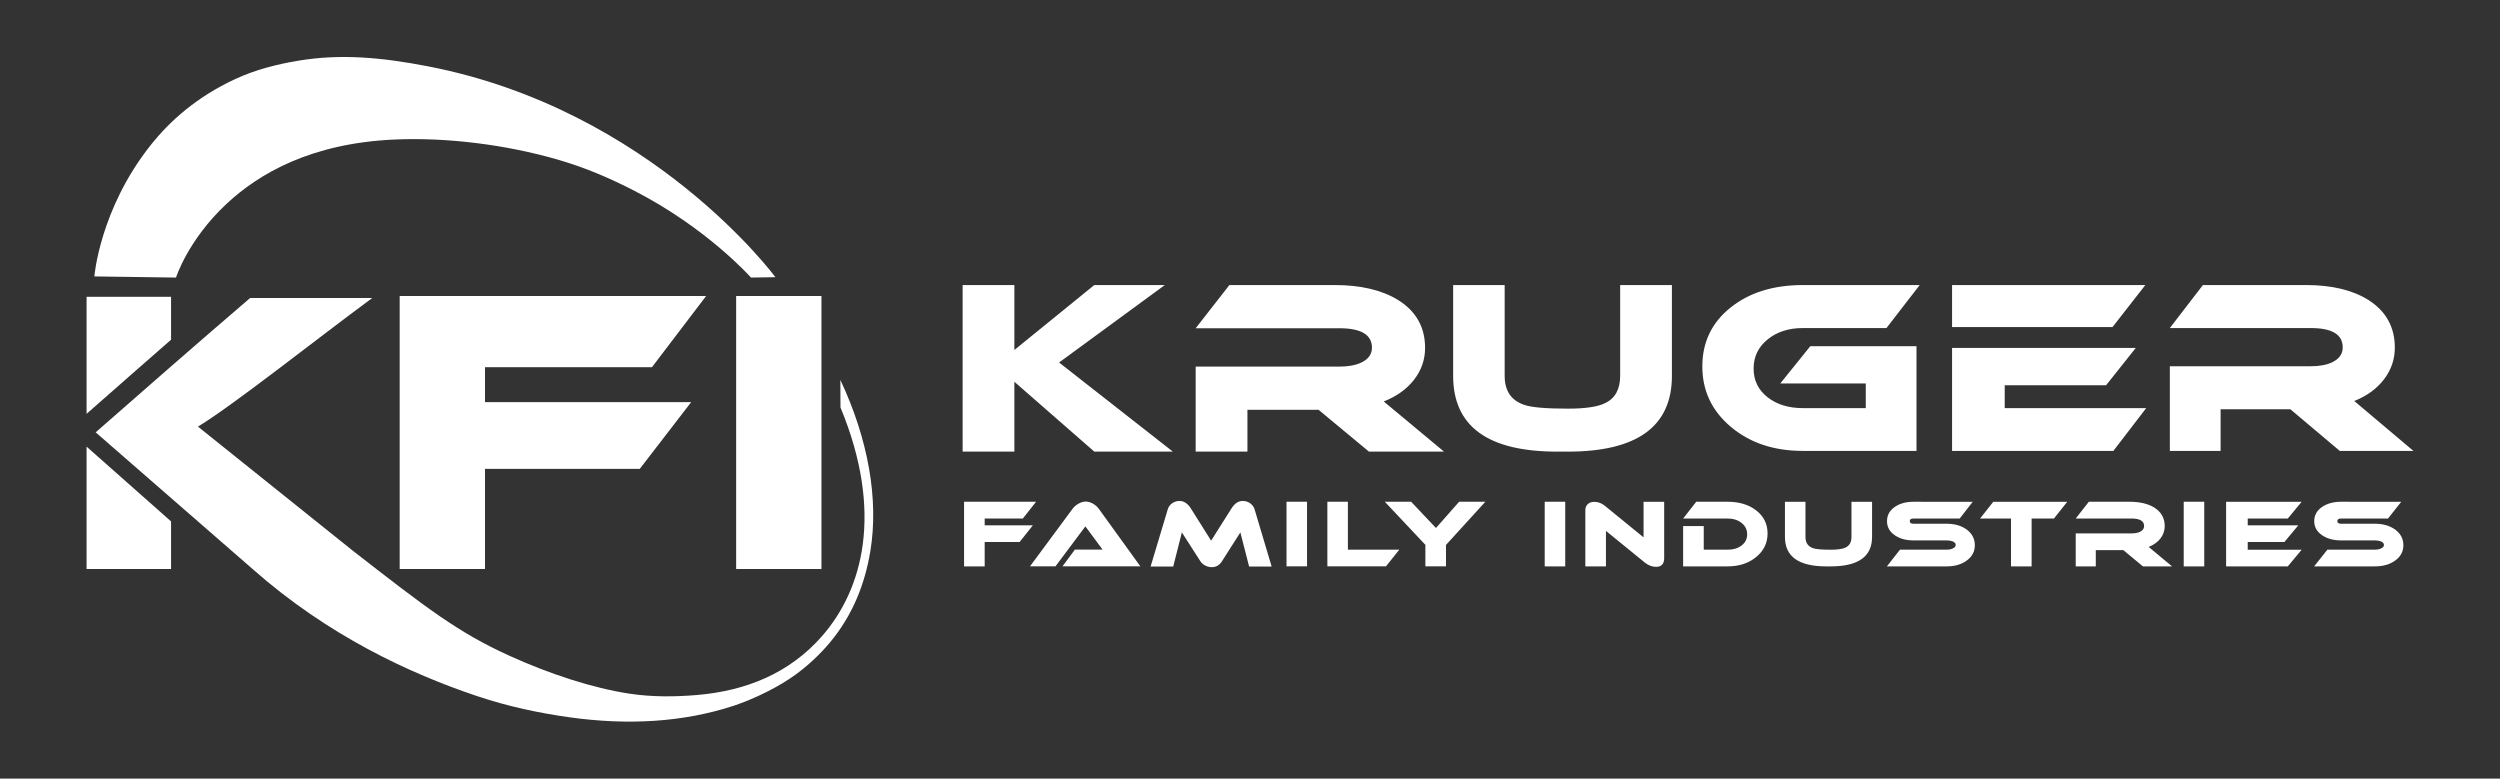
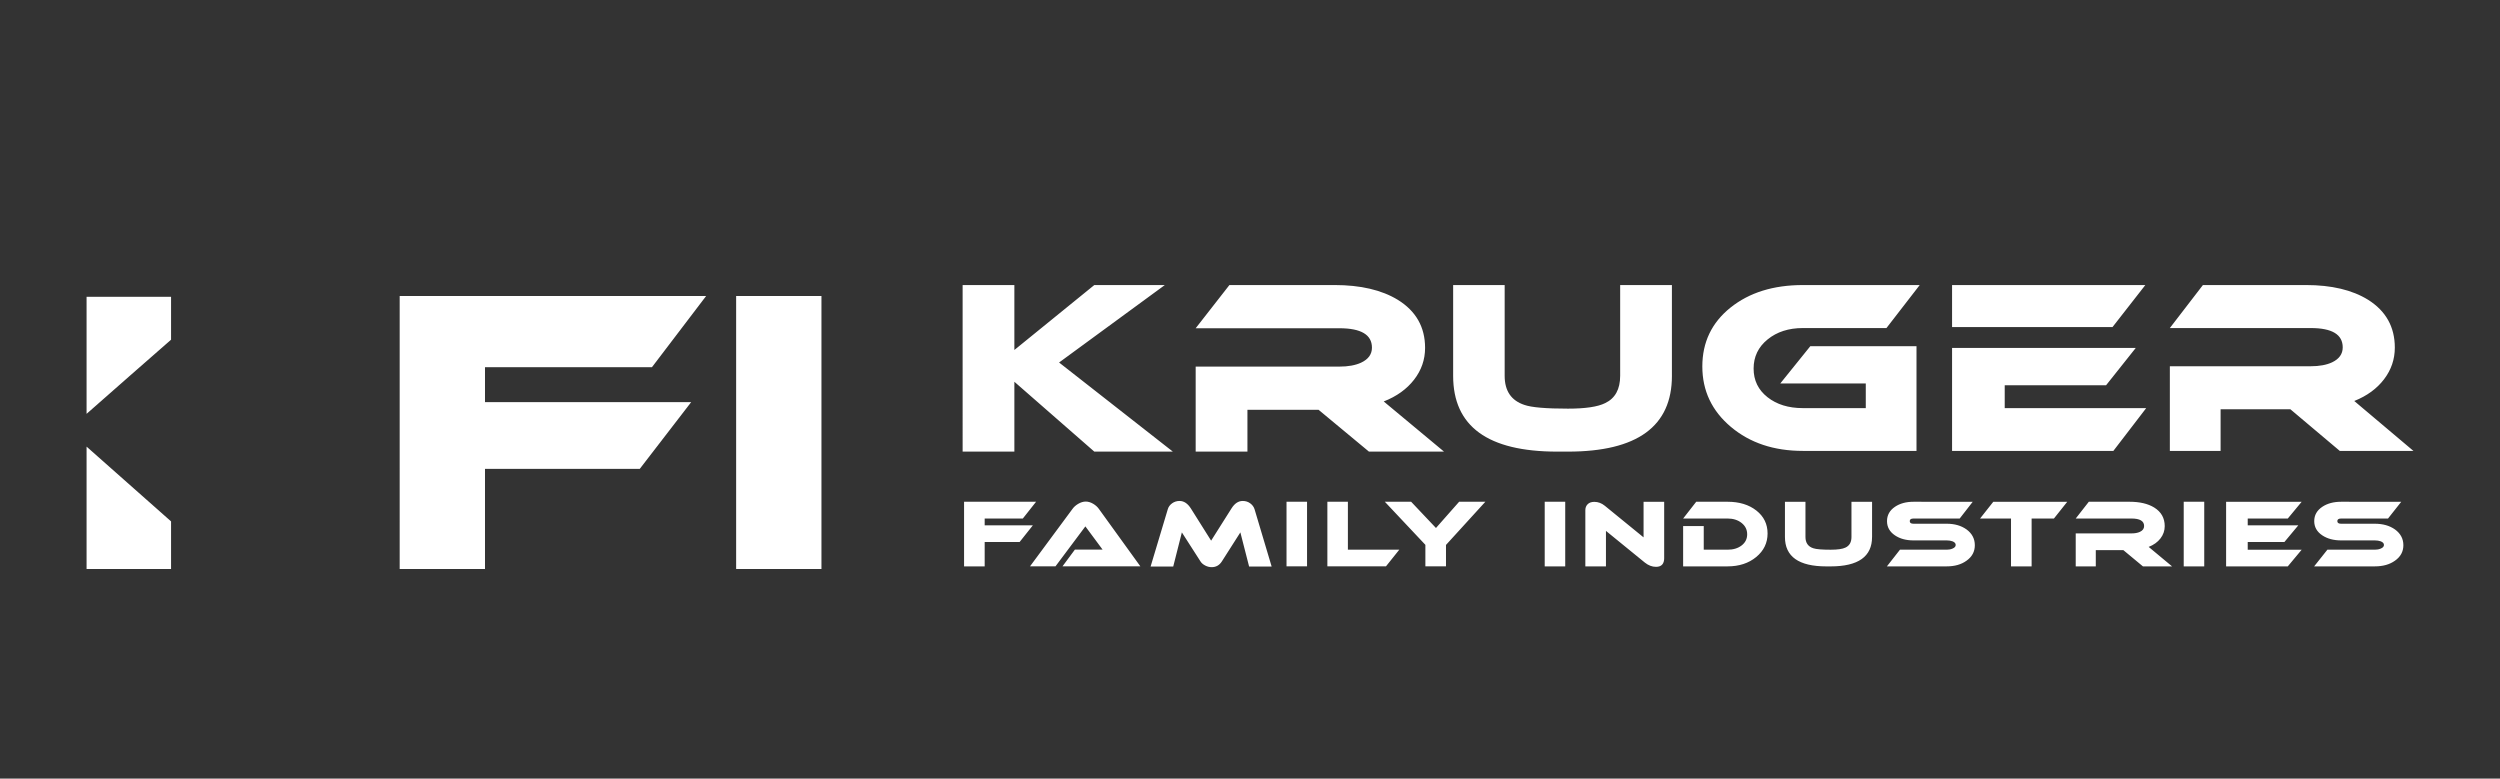
<svg xmlns="http://www.w3.org/2000/svg" version="1.1" id="Layer_1" x="0px" y="0px" viewBox="0 0 1683.78 524.41" style="enable-background:new 0 0 1683.78 524.41;" xml:space="preserve">
  <rect x="0" y="0" width="1683.78" height="524.41" fill="#333333" stroke="none" />
  <style type="text/css">
	.st0{fill-rule:evenodd;clip-rule:evenodd;fill:#FFFFFF;}
</style>
  <path class="st0" d="M326.65,270.85h138.86l-34.61,44.93H326.65v67.45h-57.46V247.33v-47.97h57.46h148.94l-36.51,47.97H326.65  V270.85z M115.21,351.17v32.06h-56.9v-82.42L115.21,351.17z M58.31,199.91h56.9v28.88c-19.07,16.63-37.76,33.11-56.9,49.94V199.91z   M495.8,199.35h57.46v183.88H495.8V199.35z" />
-   <path class="st0" d="M63.55,186.17l55,0.77c0,0,7.86-25.05,33.69-49.33c22.14-20.81,57.37-41.14,113.5-43.64  c35.75-1.59,75.29,3.62,108.88,13.23c19.83,5.67,36.18,12.87,52.27,21.1c49.39,25.27,78.92,58.64,78.92,58.64l16.44-0.26  c0,0-83.24-112.94-234.25-142.06c-30.87-5.95-58.46-8.53-87.09-3.74c-13.78,2.3-28.58,5.89-42.63,12.43  c-25.68,11.96-43.74,27.96-56.98,44.67C67.16,141.09,63.55,186.17,63.55,186.17 M168.48,200.69h82.25  c-39.13,28.88-92.88,71.67-117.4,86.64l103.96,83.32c49.96,38.93,71.28,55.28,105.26,70.76c27.85,12.69,56.93,22.08,81.58,25.81  c14.79,2.24,30.43,2.14,45.36,0.87c32.88-2.81,62.09-14.53,84.03-39.51c27.65-31.47,41.81-83.54,12.55-154.18L566,255.89  c18.74,39.83,25.95,80.49,20.19,115.31c-3.62,21.91-11.73,42.91-27.13,61.41c-6.05,7.28-15.55,16.79-27.17,24.49  c-13.06,8.64-28.48,15.22-38.13,18.36c-33.49,10.91-70.39,13.17-110.03,7.67c-20.06-2.79-41.13-7.18-62.16-14.22  c-46.11-15.44-100.77-41.01-151.02-85.3L64.43,291.18C98.82,260.98,133.4,230.8,168.48,200.69z" />
  <path class="st0" d="M972.56,304.17H922l-33.92-28.16h-47.92v28.16H805.3v-57.26h96.78c5.91,0,10.79-0.88,14.63-2.65  c4.88-2.28,7.31-5.65,7.31-10.11c0-8.71-7.31-13.07-21.94-13.07H805.3l22.72-29.1h70.8c17.53,0,31.74,3.32,42.63,9.96  c12.24,7.57,18.36,18.36,18.36,32.36c0,7.88-2.46,15.02-7.39,21.39c-4.93,6.38-11.75,11.28-20.46,14.7L972.56,304.17z   M1126.06,253.13c0,34.02-23.34,51.04-70.02,51.04h-7.31c-46.68,0-70.02-17.01-70.02-51.04v-61.15h34.7v61.15  c0,10.17,4.46,16.7,13.38,19.61c4.77,1.66,14.52,2.49,29.25,2.49c11.72,0,20.07-1.24,25.05-3.73c6.74-3.21,10.11-9.34,10.11-18.36  v-61.15h34.85V253.13z M1292.96,191.98l-22.41,28.97h-56.33c-9.54,0-17.45,2.56-23.73,7.67c-6.28,5.11-9.41,11.65-9.41,19.6  c0,7.95,3.11,14.38,9.34,19.29c6.22,4.91,14.16,7.36,23.81,7.36h42.4v-16.6h-57.59l20.22-25.09h71.53v70.51h-76.56  c-19.5,0-35.66-5.4-48.47-16.19c-12.81-10.79-19.22-24.35-19.22-40.67s6.33-29.54,18.98-39.66c12.66-10.12,28.89-15.18,48.7-15.18  H1292.96z M1314.74,220.28v-28.29h130.16l-22.09,28.29H1314.74z M1445.48,274.88l-22.11,28.82h-108.63v-69.36h123.72l-20,25.15  h-68.26v15.39h1.45H1445.48z M1625.47,303.69h-49.6l-33.27-28.04h-47v28.04h-34.18v-57.02h94.92c5.8,0,10.58-0.88,14.34-2.63  c4.78-2.27,7.17-5.63,7.17-10.07c0-8.68-7.17-13.02-21.52-13.02h-94.92l22.28-28.97h69.43c17.19,0,31.13,3.31,41.81,9.92  c12,7.54,18.01,18.28,18.01,32.23c0,7.85-2.42,14.95-7.25,21.3c-4.83,6.35-11.52,11.23-20.07,14.64L1625.47,303.69z M789.93,304.17  h-52.9l-53.84-47.05v47.05h-34.85V191.98h34.85v43.74l53.84-43.74h47.5l-71.22,52.17L789.93,304.17z" />
  <path class="st0" d="M1000.41,337.93l-26.52,29.09v14.43h-13.88v-14.49l-27.32-29.03h17.72l16.73,17.68l15.61-17.68H1000.41z   M942.44,370.22l-8.98,11.23h-39.46v-43.52h13.82v32.29H942.44z M880.31,381.45h-13.82v-43.52h13.82V381.45z M856.47,381.57h-15.18  l-5.89-23l-12.51,19.62c-1.65,2.54-3.92,3.8-6.81,3.8c-1.49,0-2.93-0.36-4.34-1.09c-1.4-0.72-2.46-1.63-3.16-2.72L796,358.58  l-5.82,23h-15.24l11.59-38.63c0.45-1.57,1.42-2.89,2.88-3.95c1.47-1.07,3.15-1.6,5.05-1.6c2.93,0,5.47,1.69,7.62,5.07l13.63,21.67  l13.69-21.67c2.11-3.38,4.63-5.07,7.56-5.07c1.94,0,3.64,0.53,5.08,1.6c1.45,1.07,2.42,2.38,2.91,3.95L856.47,381.57z   M715.59,381.45l8.36-11.29h18.65l-11.59-15.63l-20.14,26.92h-17.16l28.62-38.69c0.91-1.29,2.17-2.41,3.78-3.38  c1.78-1.05,3.49-1.57,5.14-1.57c1.69,0,3.41,0.52,5.14,1.57c1.53,0.93,2.77,2.05,3.72,3.38l27.94,38.69H715.59z M1054.2,381.46  h-13.82v-43.52h13.82V381.46z M1120.85,375.85c0,3.94-1.84,5.92-5.51,5.92c-2.64,0-5.16-0.96-7.56-2.9l-26.15-21.31v23.9h-13.88  v-37.9c0-1.61,0.53-2.94,1.58-3.98c1.05-1.05,2.55-1.57,4.49-1.57c2.52,0,4.85,0.87,7,2.6l26.14,21.31v-23.96h13.88V375.85z   M1190.48,359.31c0,6.36-2.55,11.64-7.65,15.84c-5.1,4.2-11.53,6.31-19.3,6.31h-29.92V354.3h13.88v15.93h16.05  c3.84,0,7-0.96,9.48-2.87s3.72-4.42,3.72-7.51c0-3.1-1.25-5.64-3.75-7.63c-2.5-1.99-5.65-2.99-9.45-2.99h-29.92l8.8-11.29h21.13  c7.89,0,14.35,1.97,19.39,5.92C1187.96,347.81,1190.48,352.96,1190.48,359.31z M1260.85,361.67c0,13.2-9.29,19.8-27.88,19.8h-2.91  c-18.59,0-27.88-6.6-27.88-19.8v-23.72h13.82v23.72c0,3.94,1.78,6.48,5.33,7.6c1.9,0.64,5.78,0.97,11.65,0.97  c4.67,0,7.99-0.48,9.97-1.45c2.68-1.25,4.03-3.62,4.03-7.12v-23.72h13.88V361.67z M1328.66,337.95l-8.79,11.29h-31.13  c-1.67,0-2.5,0.58-2.5,1.75c0,1.17,0.83,1.75,2.5,1.75h22.4c5.33,0,9.79,1.29,13.37,3.86c3.7,2.74,5.56,6.28,5.56,10.62  c0,4.31-1.87,7.79-5.62,10.44c-3.5,2.54-7.94,3.8-13.31,3.8h-40.29l8.79-11.23h31.5c1.42,0,2.71-0.24,3.85-0.72  c1.46-0.6,2.2-1.43,2.2-2.47c0-1.09-0.73-1.91-2.2-2.47c-1.1-0.4-2.38-0.6-3.85-0.6h-22.4c-4.97,0-9.12-1.13-12.45-3.38  c-3.58-2.41-5.37-5.61-5.37-9.6c0-4.02,1.79-7.24,5.37-9.66c3.34-2.25,7.49-3.38,12.45-3.38H1328.66z M1392.32,337.95l-8.98,11.29  h-15.02v32.23h-13.88v-32.23h-20.85l8.92-11.29H1392.32z M1462.91,381.46h-19.62l-13.16-10.92h-18.59v10.92h-13.52v-22.21h37.55  c2.29,0,4.19-0.34,5.68-1.03c1.89-0.89,2.84-2.19,2.84-3.92c0-3.38-2.84-5.07-8.51-5.07h-37.55l8.81-11.29h27.47  c6.8,0,12.32,1.29,16.54,3.86c4.75,2.94,7.12,7.12,7.12,12.55c0,3.06-0.96,5.82-2.87,8.3c-1.91,2.47-4.56,4.38-7.94,5.7  L1462.91,381.46z M1484.58,381.46h-13.82v-43.52h13.82V381.46z M1550.21,370.24l-9.36,11.23h-41.54v-43.52h50.9l-9.36,11.29h-26.98  v4.59h34.06l-9.36,11.23h-24.7v5.19H1550.21z M1617.27,337.95l-8.92,11.29h-31.6c-1.69,0-2.54,0.58-2.54,1.75  c0,1.17,0.85,1.75,2.54,1.75h22.74c5.41,0,9.93,1.29,13.57,3.86c3.76,2.74,5.64,6.28,5.64,10.62c0,4.31-1.9,7.79-5.7,10.44  c-3.55,2.54-8.05,3.8-13.51,3.8h-40.89l8.92-11.23h31.97c1.45,0,2.75-0.24,3.9-0.72c1.49-0.6,2.23-1.43,2.23-2.47  c0-1.09-0.74-1.91-2.23-2.47c-1.12-0.4-2.42-0.6-3.9-0.6h-22.74c-5.04,0-9.25-1.13-12.64-3.38c-3.63-2.41-5.45-5.61-5.45-9.6  c0-4.02,1.82-7.24,5.45-9.66c3.39-2.25,7.6-3.38,12.64-3.38H1617.27z M697.82,337.93l-8.92,11.29h-25.71v4.59h32.46l-8.92,11.23  h-23.54v16.42h-13.88v-43.52H697.82z" />
</svg>